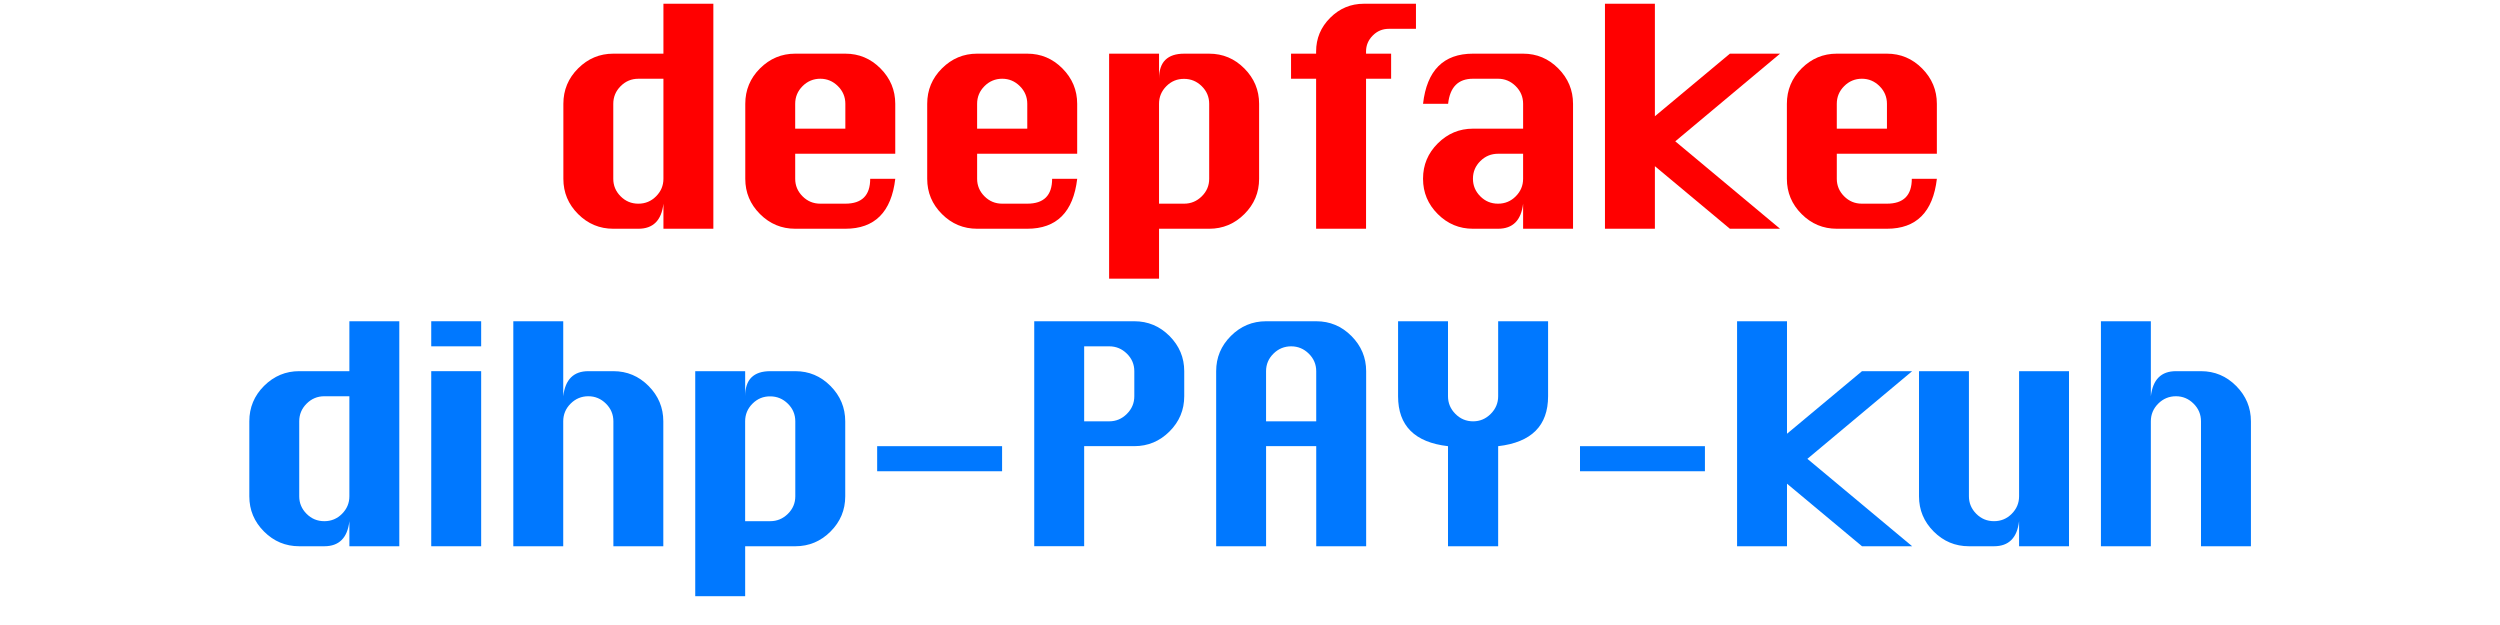
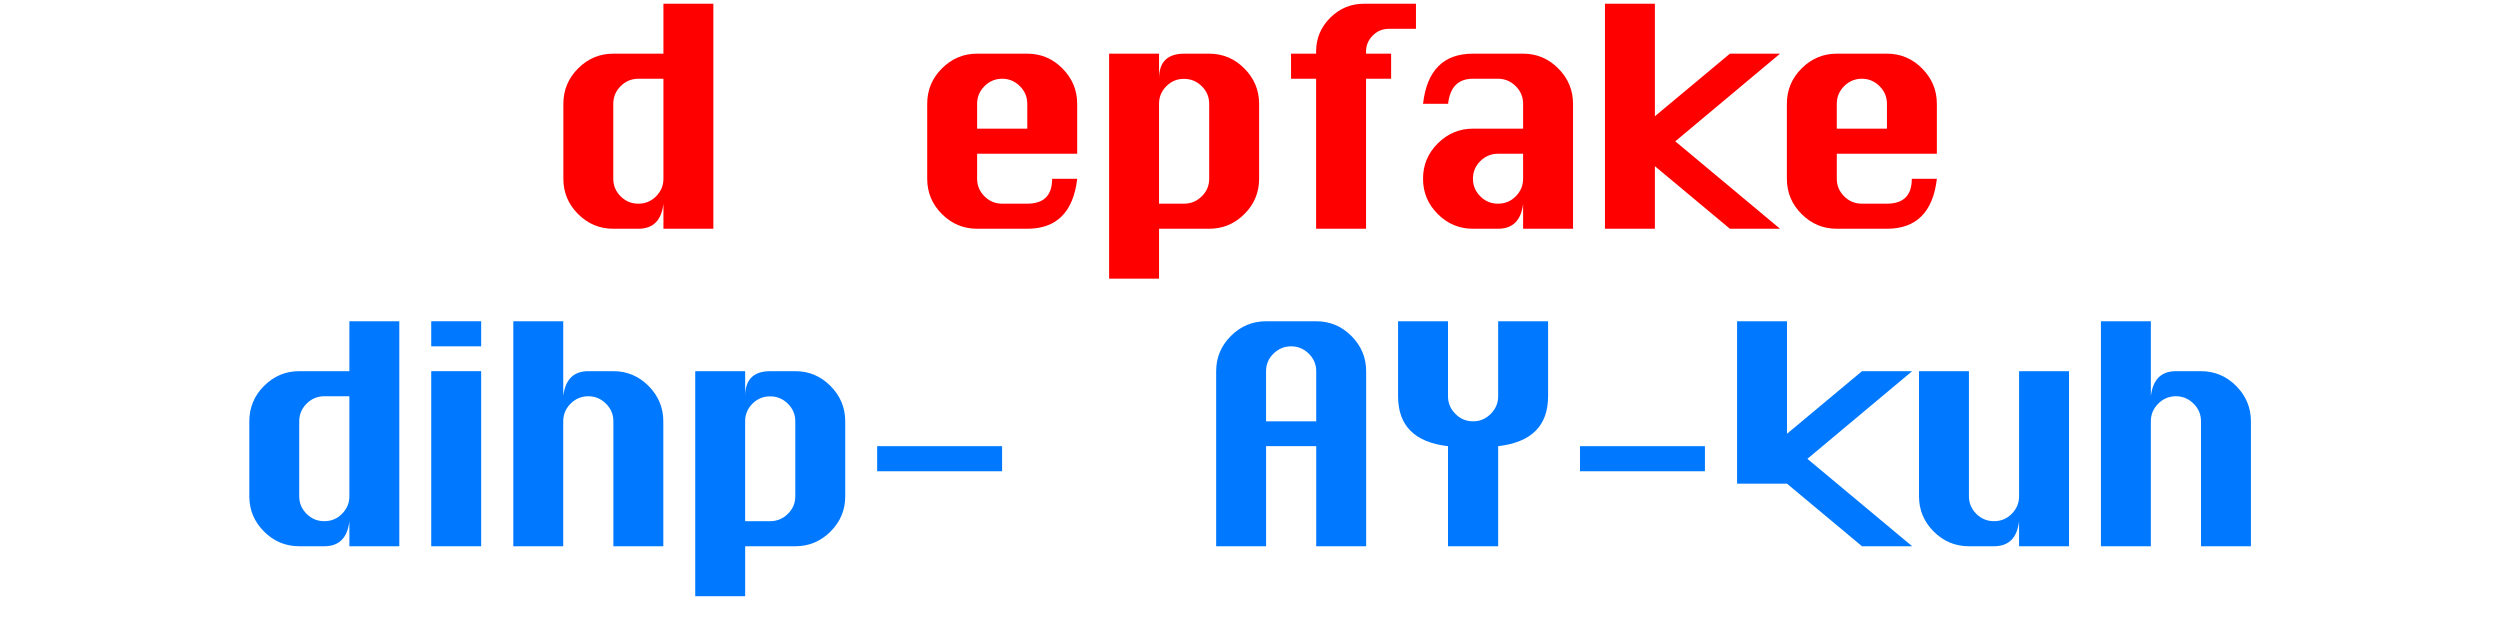
<svg xmlns="http://www.w3.org/2000/svg" id="a" data-name="Layer 1" viewBox="0 0 2000 500">
  <defs>
    <style>
      .b {
        fill: #0078ff;
      }

      .c {
        fill: red;
      }
    </style>
  </defs>
  <g>
    <path class="b" d="M319.45,437h-39.94v-20.06c-1.56,13.38-8.25,20.06-20.06,20.06h-20.06c-10.94,0-20.33-3.92-28.17-11.77-7.84-7.84-11.77-17.23-11.77-28.17v-60c0-11.06,3.94-20.52,11.81-28.36,7.88-7.84,17.25-11.77,28.12-11.77h40.12v-39.94h39.94v180ZM279.51,317h-20.06c-5.5,0-10.22,1.97-14.16,5.91s-5.91,8.66-5.91,14.16v60c0,5.38,1.95,10.03,5.86,13.97,3.91,3.94,8.64,5.91,14.2,5.91s10.3-1.97,14.2-5.91c3.91-3.94,5.86-8.59,5.86-13.97v-80.06Z" />
    <path class="b" d="M344.99,277.06v-20.06h39.94v20.06h-39.94ZM344.99,437v-140.06h39.94v140.06h-39.94Z" />
    <path class="b" d="M410.65,437v-180h39.94v60c.81-6.75,2.89-11.78,6.23-15.09,3.34-3.31,7.95-4.97,13.83-4.97h20.06c10.94,0,20.33,3.95,28.17,11.86,7.84,7.91,11.77,17.33,11.77,28.27v99.94h-39.94v-99.94c0-5.5-1.98-10.22-5.95-14.16-3.97-3.94-8.67-5.91-14.11-5.91s-10.22,1.97-14.16,5.91-5.91,8.66-5.91,14.16v99.94h-39.94Z" />
    <path class="b" d="M556.19,296.94h39.94v20.06c0-6.75,1.69-11.78,5.06-15.09,3.38-3.31,8.37-4.97,15-4.97h20.06c10.94,0,20.33,3.95,28.17,11.86,7.84,7.91,11.77,17.33,11.77,28.27v60c0,10.94-3.92,20.33-11.77,28.17-7.84,7.84-17.24,11.77-28.17,11.77h-40.12v39.94h-39.94v-180ZM596.12,416.94h20.06c5.44,0,10.14-1.95,14.11-5.86,3.97-3.91,5.95-8.58,5.95-14.02v-60c0-5.5-1.98-10.2-5.95-14.11-3.97-3.91-8.67-5.86-14.11-5.86-5.5-.06-10.22,1.88-14.16,5.81s-5.91,8.66-5.91,14.16v79.88Z" />
    <path class="b" d="M701.73,377v-20.06h99.94v20.06h-99.94Z" />
-     <path class="b" d="M827.39,437v-180h80.06c10.94,0,20.33,3.94,28.17,11.81,7.84,7.88,11.77,17.25,11.77,28.12v20.06c0,10.94-3.92,20.33-11.77,28.17-7.84,7.84-17.24,11.77-28.17,11.77h-40.12v80.06h-39.94ZM867.33,337.06h20.06c5.44,0,10.14-1.98,14.11-5.95,3.97-3.97,5.95-8.67,5.95-14.11v-20.06c0-5.44-1.98-10.11-5.95-14.02-3.97-3.91-8.67-5.86-14.11-5.86h-20.06v60Z" />
    <path class="b" d="M972.93,437v-140.06c0-10.94,3.92-20.33,11.77-28.17,7.84-7.84,17.23-11.77,28.17-11.77h40.12c10.94,0,20.33,3.94,28.17,11.81,7.84,7.88,11.77,17.25,11.77,28.12v140.06h-39.94v-80.06h-40.12v80.06h-39.94ZM1012.86,337.06h40.12v-40.12c0-5.44-1.98-10.11-5.95-14.02-3.97-3.91-8.67-5.86-14.11-5.86s-10.22,1.95-14.16,5.86c-3.94,3.91-5.91,8.58-5.91,14.02v40.12Z" />
    <path class="b" d="M1158.4,437v-80.06c-26.62-3.06-39.94-16.37-39.94-39.94v-60h39.94v60c0,5.44,1.97,10.14,5.91,14.11,3.94,3.97,8.66,5.95,14.16,5.95s10.14-1.98,14.11-5.95,5.95-8.67,5.95-14.11v-60h39.94v60c0,23.56-13.31,36.88-39.94,39.94v80.06h-40.12Z" />
    <path class="b" d="M1264,377v-20.06h99.94v20.06h-99.94Z" />
-     <path class="b" d="M1389.66,437v-180h39.94v90l60-50.06h40.12l-83.81,70.12,83.81,69.94h-40.12l-60-50.06v50.06h-39.94Z" />
+     <path class="b" d="M1389.66,437v-180h39.94v90l60-50.06h40.12l-83.81,70.12,83.81,69.94h-40.12l-60-50.06h-39.94Z" />
    <path class="b" d="M1655.2,296.94v140.06h-39.94v-20.06c-1.56,13.38-8.25,20.06-20.06,20.06h-20.06c-10.94,0-20.33-3.92-28.17-11.77-7.84-7.84-11.77-17.23-11.77-28.17v-100.12h39.94v100.12c0,5.38,1.95,10.03,5.86,13.97,3.91,3.94,8.64,5.91,14.2,5.91s10.3-1.97,14.2-5.91c3.91-3.94,5.86-8.59,5.86-13.97v-100.12h39.94Z" />
    <path class="b" d="M1680.74,437v-180h39.94v60c.81-6.75,2.89-11.78,6.23-15.09,3.34-3.31,7.95-4.97,13.83-4.97h20.06c10.94,0,20.33,3.95,28.17,11.86,7.84,7.91,11.77,17.33,11.77,28.27v99.94h-39.94v-99.94c0-5.5-1.98-10.22-5.95-14.16-3.97-3.94-8.67-5.91-14.11-5.91s-10.22,1.97-14.16,5.91-5.91,8.66-5.91,14.16v99.94h-39.94Z" />
  </g>
  <g>
    <path class="c" d="M570.69,183h-39.94v-20.06c-1.56,13.38-8.25,20.06-20.06,20.06h-20.06c-10.94,0-20.33-3.92-28.17-11.77-7.84-7.84-11.77-17.23-11.77-28.17v-60c0-11.06,3.94-20.52,11.81-28.36,7.88-7.84,17.25-11.77,28.12-11.77h40.12V3h39.94v180ZM530.75,63h-20.06c-5.5,0-10.22,1.97-14.16,5.91s-5.91,8.66-5.91,14.16v60c0,5.38,1.95,10.03,5.86,13.97,3.91,3.94,8.64,5.91,14.2,5.91s10.3-1.97,14.2-5.91c3.91-3.94,5.86-8.59,5.86-13.97V63Z" />
-     <path class="c" d="M716.22,123h-80.06v20.06c0,5.38,1.95,10.03,5.86,13.97,3.91,3.94,8.64,5.91,14.2,5.91h20.06c13.25,0,19.88-6.62,19.88-19.88h20.06c-3.13,26.62-16.44,39.94-39.94,39.94h-40.12c-10.94,0-20.33-3.92-28.17-11.77-7.84-7.84-11.77-17.23-11.77-28.17v-60c0-11.06,3.94-20.52,11.81-28.36,7.88-7.84,17.25-11.77,28.12-11.77h40.12c10.94,0,20.33,3.95,28.17,11.86,7.84,7.91,11.77,17.33,11.77,28.27v39.94ZM636.16,102.94h40.12v-19.88c0-5.5-1.98-10.22-5.95-14.16-3.97-3.94-8.67-5.91-14.11-5.91s-10.22,1.97-14.16,5.91-5.91,8.66-5.91,14.16v19.88Z" />
    <path class="c" d="M861.76,123h-80.06v20.06c0,5.38,1.95,10.03,5.86,13.97,3.91,3.94,8.64,5.91,14.2,5.91h20.06c13.25,0,19.88-6.62,19.88-19.88h20.06c-3.13,26.62-16.44,39.94-39.94,39.94h-40.12c-10.94,0-20.33-3.92-28.17-11.77-7.84-7.84-11.77-17.23-11.77-28.17v-60c0-11.06,3.94-20.52,11.81-28.36,7.88-7.84,17.25-11.77,28.12-11.77h40.12c10.94,0,20.33,3.95,28.17,11.86,7.84,7.91,11.77,17.33,11.77,28.27v39.94ZM781.7,102.94h40.12v-19.88c0-5.5-1.98-10.22-5.95-14.16-3.97-3.94-8.67-5.91-14.11-5.91s-10.22,1.97-14.16,5.91-5.91,8.66-5.91,14.16v19.88Z" />
    <path class="c" d="M887.29,42.94h39.94v20.06c0-6.75,1.69-11.78,5.06-15.09,3.38-3.31,8.37-4.97,15-4.97h20.06c10.94,0,20.33,3.95,28.17,11.86,7.84,7.91,11.77,17.33,11.77,28.27v60c0,10.94-3.92,20.33-11.77,28.17s-17.24,11.77-28.17,11.77h-40.12v39.94h-39.94V42.94ZM927.23,162.94h20.06c5.44,0,10.14-1.95,14.11-5.86,3.97-3.91,5.95-8.58,5.95-14.02v-60c0-5.5-1.98-10.2-5.95-14.11-3.97-3.91-8.67-5.86-14.11-5.86-5.5-.06-10.22,1.88-14.16,5.81s-5.91,8.66-5.91,14.16v79.88Z" />
    <path class="c" d="M1052.89,183V63h-20.06v-20.06h20.06v-1.78c0-10.44,3.75-19.41,11.25-26.91s16.47-11.25,26.91-11.25h41.72v20.06h-21.75c-5,0-9.28,1.8-12.84,5.39-3.56,3.59-5.34,7.83-5.34,12.7v1.78h20.06v20.06h-20.06v120h-39.94Z" />
    <path class="c" d="M1218.49,102.94v-19.88c0-5.5-1.98-10.22-5.95-14.16-3.97-3.94-8.67-5.91-14.11-5.91h-20.06c-11.81,0-18.44,6.69-19.88,20.06h-20.06c3.06-26.75,16.37-40.12,39.94-40.12h40.12c10.94,0,20.33,3.95,28.17,11.86,7.84,7.91,11.77,17.33,11.77,28.27v99.94h-39.94v-20.06c-1.56,13.38-8.25,20.06-20.06,20.06h-20.06c-10.94,0-20.33-3.92-28.17-11.77-7.84-7.84-11.77-17.23-11.77-28.17v-.19c0-10.94,3.94-20.33,11.81-28.17,7.88-7.84,17.25-11.77,28.12-11.77h40.12ZM1218.49,123h-20.06c-5.5,0-10.22,1.95-14.16,5.86-3.94,3.91-5.91,8.58-5.91,14.02v.19c0,5.38,1.95,10.03,5.86,13.97,3.91,3.94,8.64,5.91,14.2,5.91s10.3-1.97,14.2-5.91c3.91-3.94,5.86-8.59,5.86-13.97v-20.06Z" />
    <path class="c" d="M1283.97,183V3h39.94v90l60-50.06h40.12l-83.81,70.12,83.81,69.94h-40.12l-60-50.06v50.06h-39.94Z" />
    <path class="c" d="M1549.5,123h-80.06v20.06c0,5.38,1.95,10.03,5.86,13.97,3.91,3.94,8.64,5.91,14.2,5.91h20.06c13.25,0,19.88-6.62,19.88-19.88h20.06c-3.13,26.62-16.44,39.94-39.94,39.94h-40.12c-10.94,0-20.33-3.92-28.17-11.77-7.84-7.84-11.77-17.23-11.77-28.17v-60c0-11.06,3.94-20.52,11.81-28.36,7.88-7.84,17.25-11.77,28.12-11.77h40.12c10.94,0,20.33,3.95,28.17,11.86,7.84,7.91,11.77,17.33,11.77,28.27v39.94ZM1469.44,102.94h40.12v-19.88c0-5.5-1.98-10.22-5.95-14.16-3.97-3.94-8.67-5.91-14.11-5.91s-10.22,1.97-14.16,5.91-5.91,8.66-5.91,14.16v19.88Z" />
  </g>
</svg>